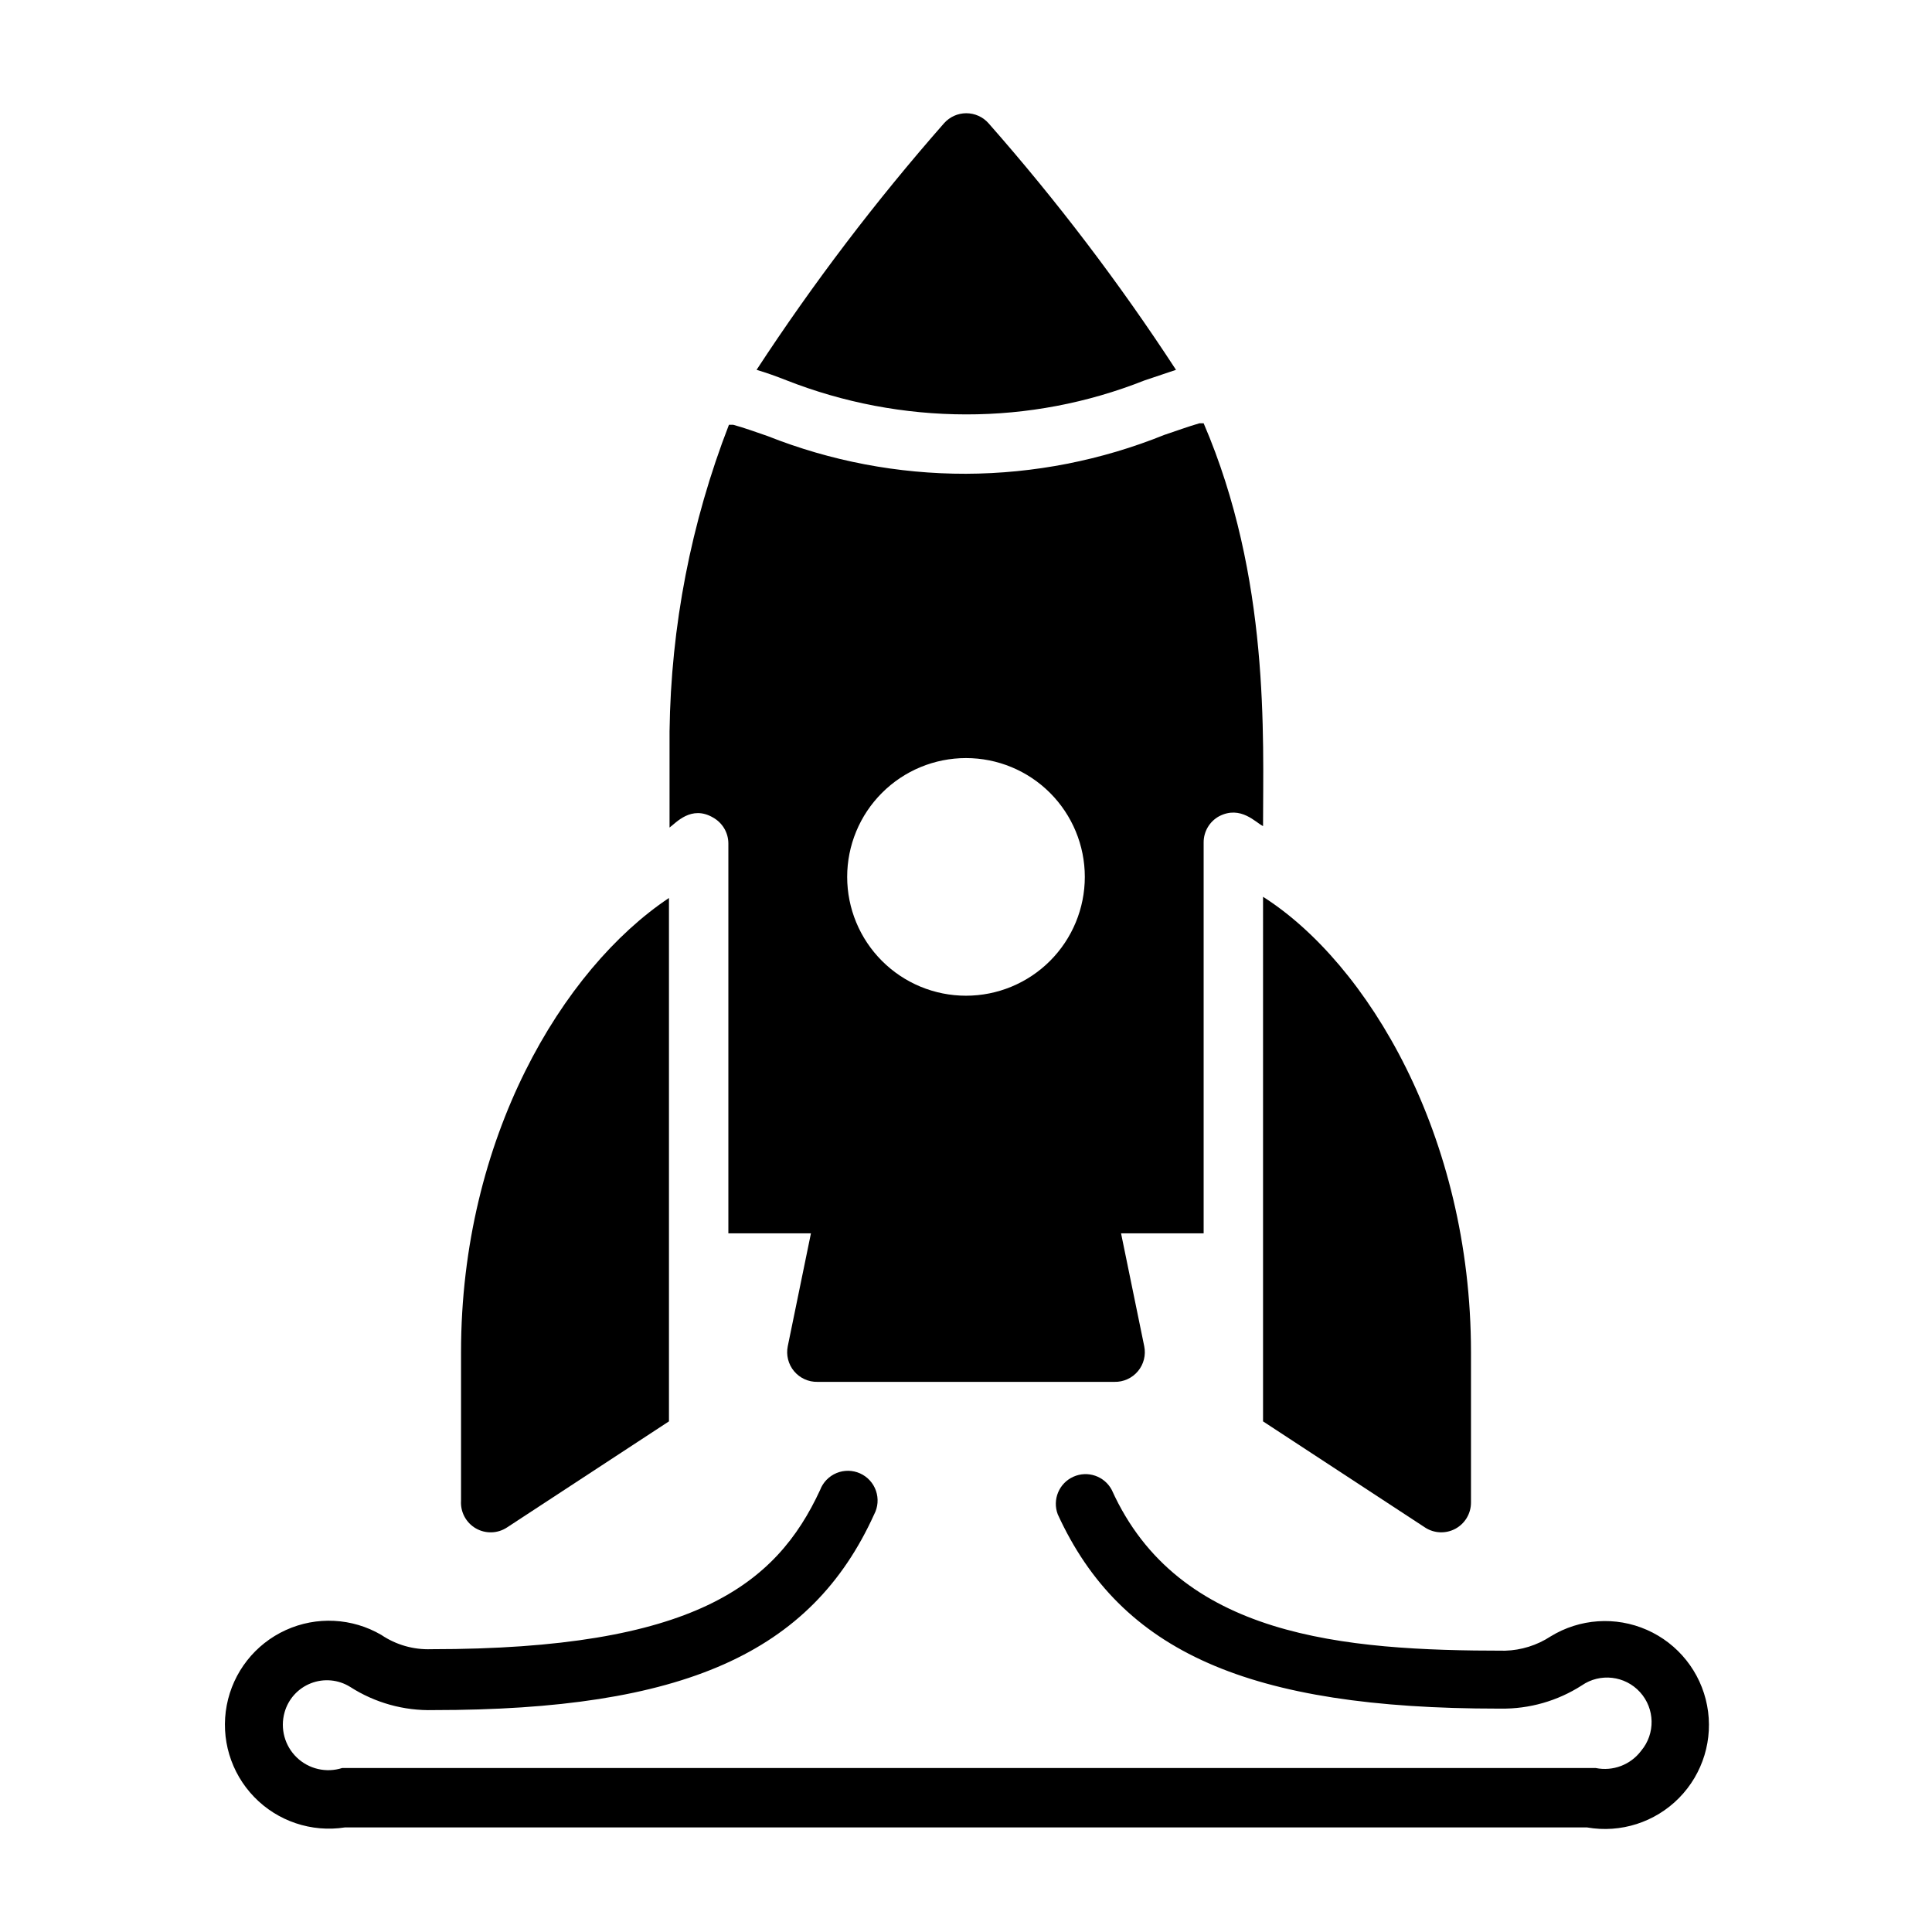
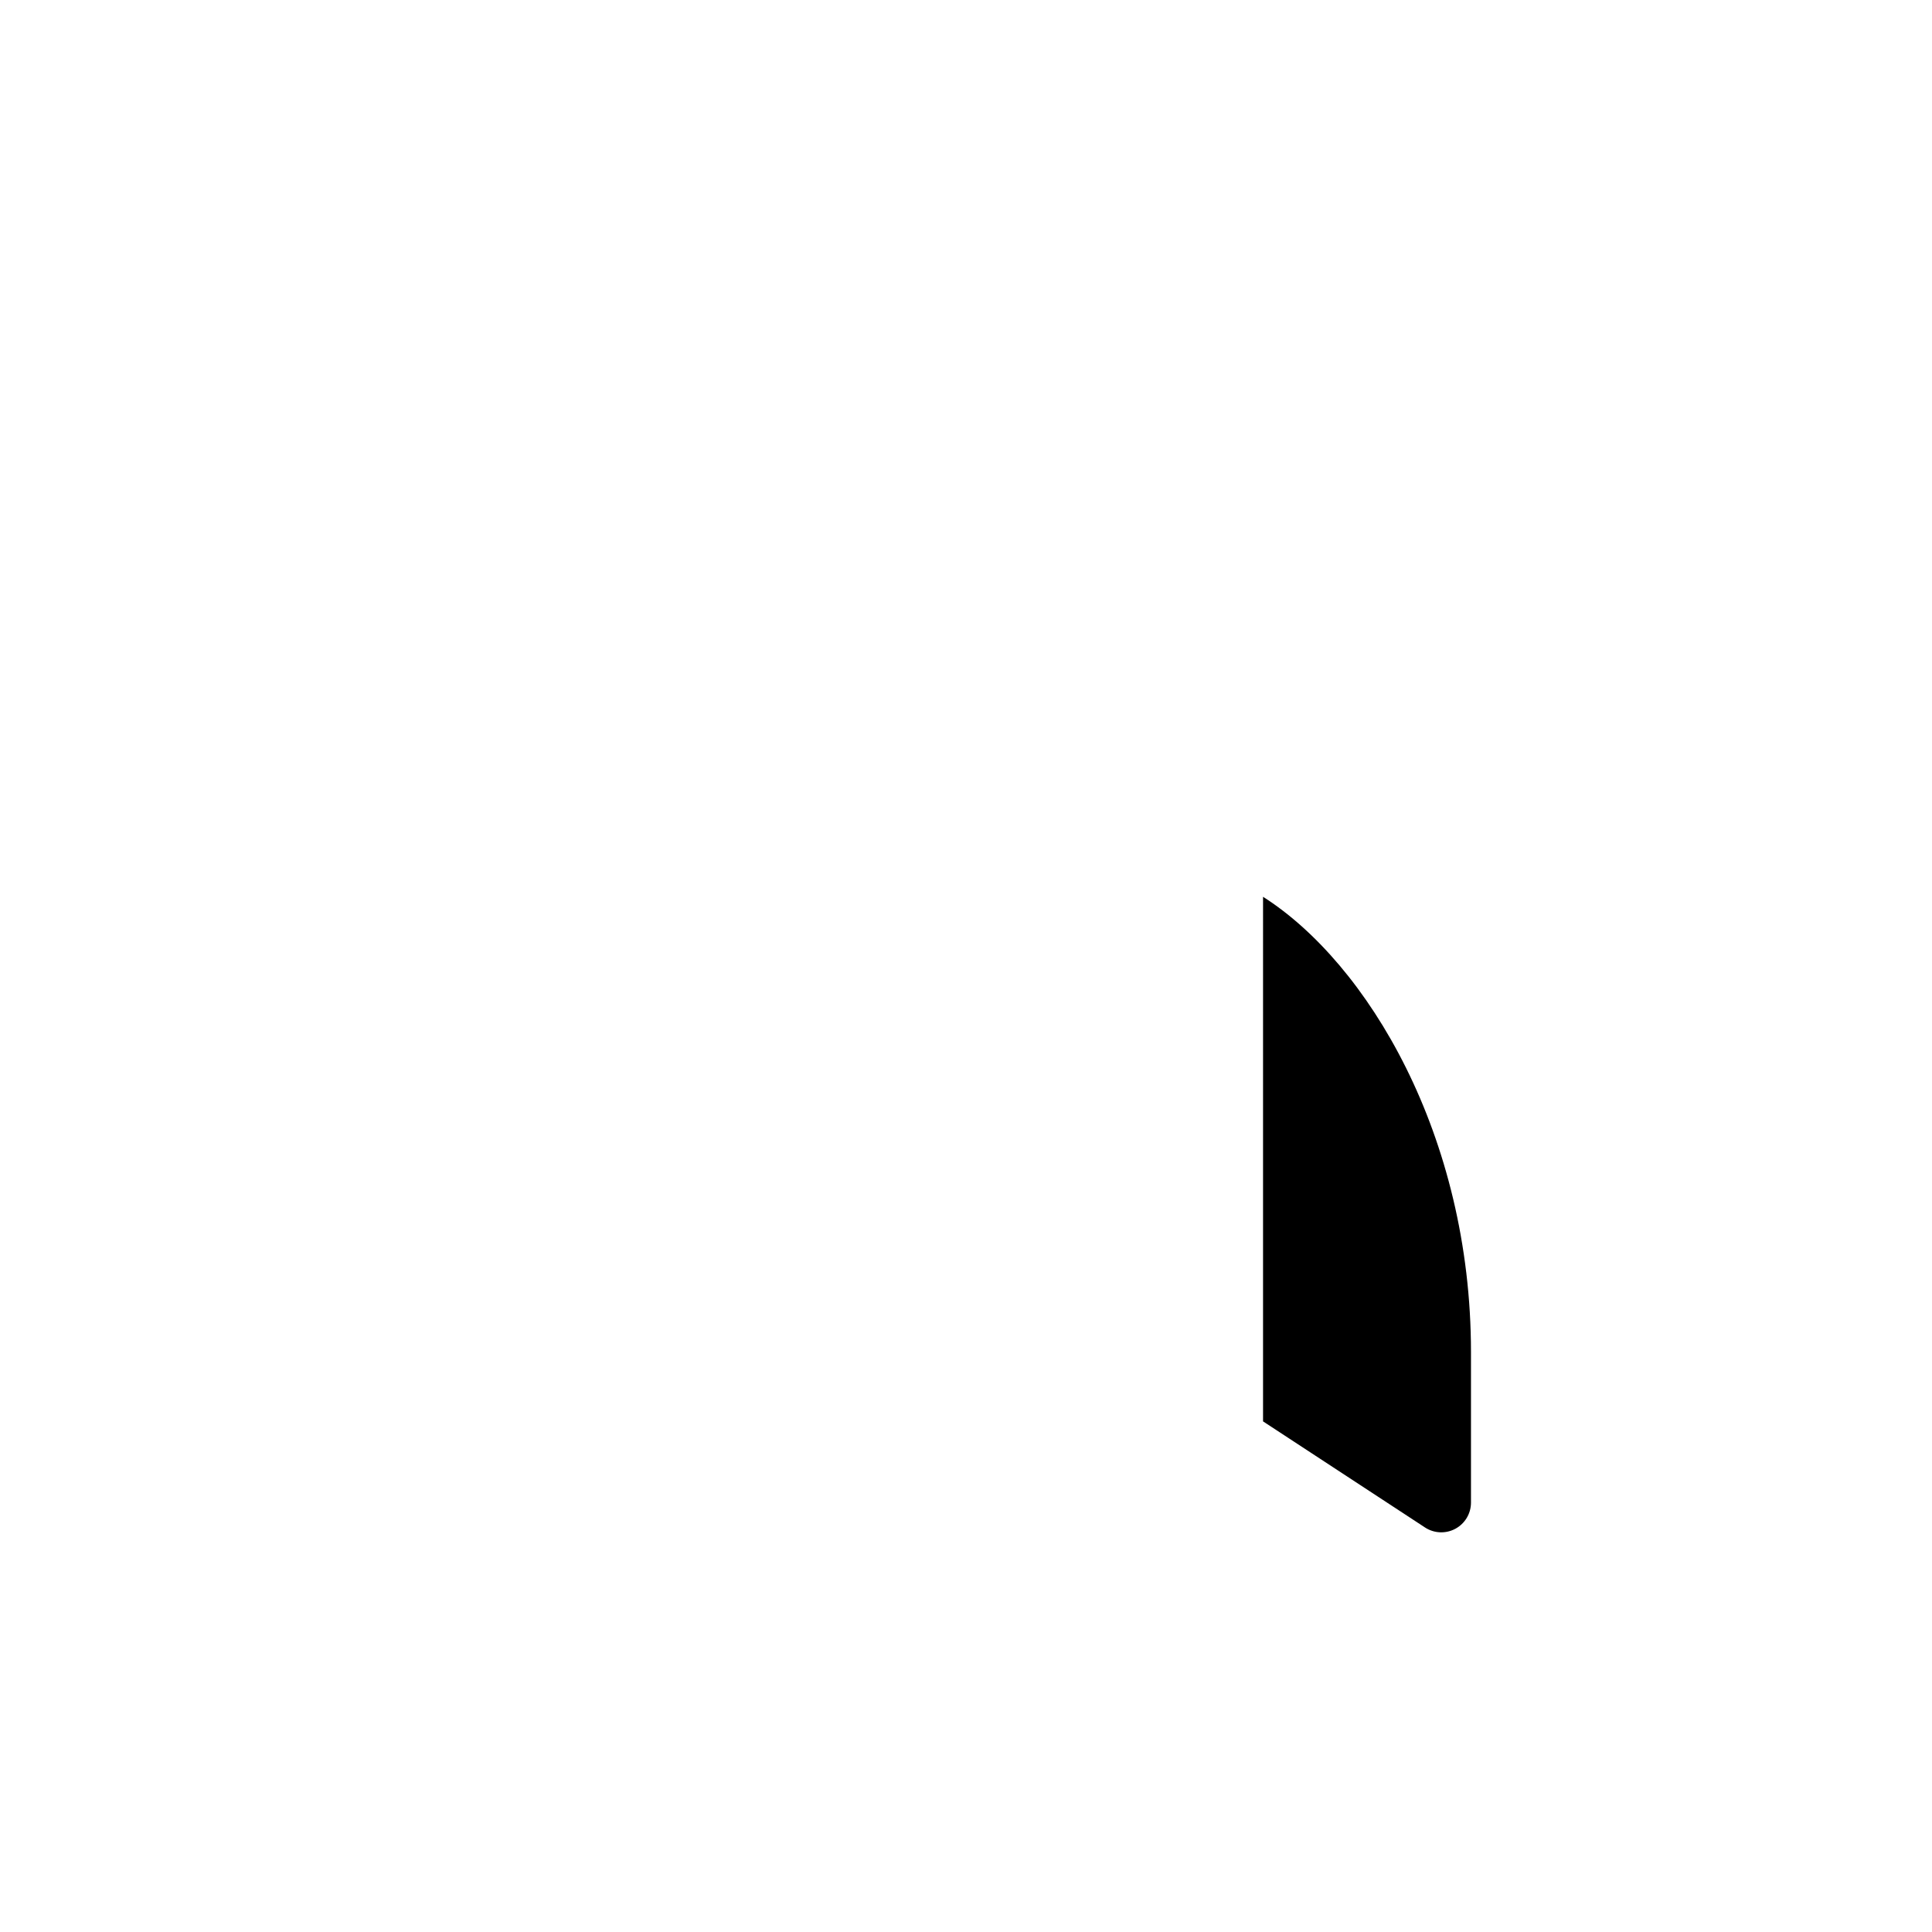
<svg xmlns="http://www.w3.org/2000/svg" fill="#000000" width="800px" height="800px" version="1.1" viewBox="144 144 512 512">
  <g>
-     <path d="m278.38 548.78 42.902-28.105v-138.7c-28.18 18.812-55.102 63.605-55.102 120.36v39.359c-0.199 2.984 1.312 5.828 3.898 7.328 2.59 1.504 5.805 1.41 8.301-0.242z" />
    <path d="m478.72 520.68 42.902 28.102v0.004c2.426 1.594 5.527 1.727 8.082 0.344 2.551-1.383 4.133-4.055 4.121-6.957v-39.832c0-57.465-27.473-103.12-55.105-120.68z" />
-     <path d="m400 253.82c16.168 0.027 32.199-3.019 47.23-8.977l8.422-2.832c-14.965-22.945-31.566-44.781-49.672-65.34-1.492-1.691-3.644-2.664-5.902-2.664-2.262 0-4.41 0.973-5.906 2.664-18.078 20.582-34.676 42.414-49.672 65.34 2.676 0.789 5.273 1.73 7.871 2.754 15.172 5.969 31.324 9.039 47.629 9.055z" />
-     <path d="m332.93 360.64c2.531 1.387 4.102 4.043 4.094 6.93v103.28h21.883l-6.141 29.914c-0.477 2.344 0.133 4.777 1.664 6.613 1.535 1.84 3.816 2.879 6.207 2.832h78.723c2.391 0.047 4.676-0.992 6.207-2.832 1.531-1.836 2.144-4.269 1.664-6.613l-6.141-29.914h21.887v-103.6c-0.008-2.883 1.562-5.543 4.09-6.926 5.746-2.992 9.762 1.73 11.652 2.598 0-23.617 1.891-65.73-15.742-106.75h-1.102c-2.992 0.867-5.984 1.969-9.289 3.07h-0.004c-16.711 6.75-34.559 10.25-52.582 10.312-18.004 0.039-35.852-3.356-52.586-9.996-3.227-1.102-6.219-2.203-9.133-2.992h-1.102c-10.051 25.926-15.383 53.438-15.742 81.238v25.504c1.73-1.258 5.746-5.981 11.492-2.676zm67.07-15.742c8.352 0 16.359 3.316 22.266 9.223 5.902 5.906 9.223 13.914 9.223 22.266 0 8.352-3.32 16.359-9.223 22.266-5.906 5.906-13.914 9.223-22.266 9.223s-16.363-3.316-22.266-9.223c-5.906-5.906-9.223-13.914-9.223-22.266 0-8.352 3.316-16.359 9.223-22.266 5.902-5.906 13.914-9.223 22.266-9.223z" />
-     <path d="m235.39 628.29h329.21-0.004c8.918 1.555 18.031-1.367 24.379-7.82 6.348-6.449 9.125-15.609 7.422-24.5-1.699-8.891-7.66-16.379-15.941-20.031s-17.828-3.004-25.539 1.734c-3.59 2.348-7.758 3.656-12.047 3.777-42.902 0-86.594-3.543-104.23-42.586v-0.004c-1.938-3.68-6.402-5.215-10.195-3.504-3.793 1.707-5.602 6.07-4.129 9.961 16.688 36.445 50.617 51.484 116.82 51.484h0.551c7.609 0.109 15.086-2.027 21.492-6.141 4.863-3.359 11.465-2.602 15.441 1.773 3.977 4.375 4.106 11.02 0.301 15.543-2.797 3.723-7.484 5.5-12.043 4.566h-166.89-165.31c-4.223 1.352-8.844 0.277-12.035-2.797-3.191-3.078-4.434-7.656-3.238-11.922 0.98-3.543 3.578-6.414 7.004-7.746 3.422-1.332 7.277-0.973 10.395 0.973 6.562 4.211 14.242 6.352 22.039 6.141 66.203 0 100.13-15.035 116.82-51.875h0.004c1.012-1.922 1.184-4.176 0.477-6.231-0.703-2.055-2.231-3.727-4.207-4.617-1.98-0.891-4.242-0.926-6.25-0.094-2.008 0.832-3.578 2.453-4.348 4.484-11.652 25.191-33.535 42.195-103.05 42.195-4.695 0.172-9.328-1.148-13.223-3.777-7.731-4.519-17.172-5.004-25.32-1.293-8.148 3.707-13.988 11.145-15.656 19.938-1.672 8.797 1.039 17.855 7.262 24.289 6.223 6.438 15.184 9.449 24.031 8.078z" />
  </g>
</svg>